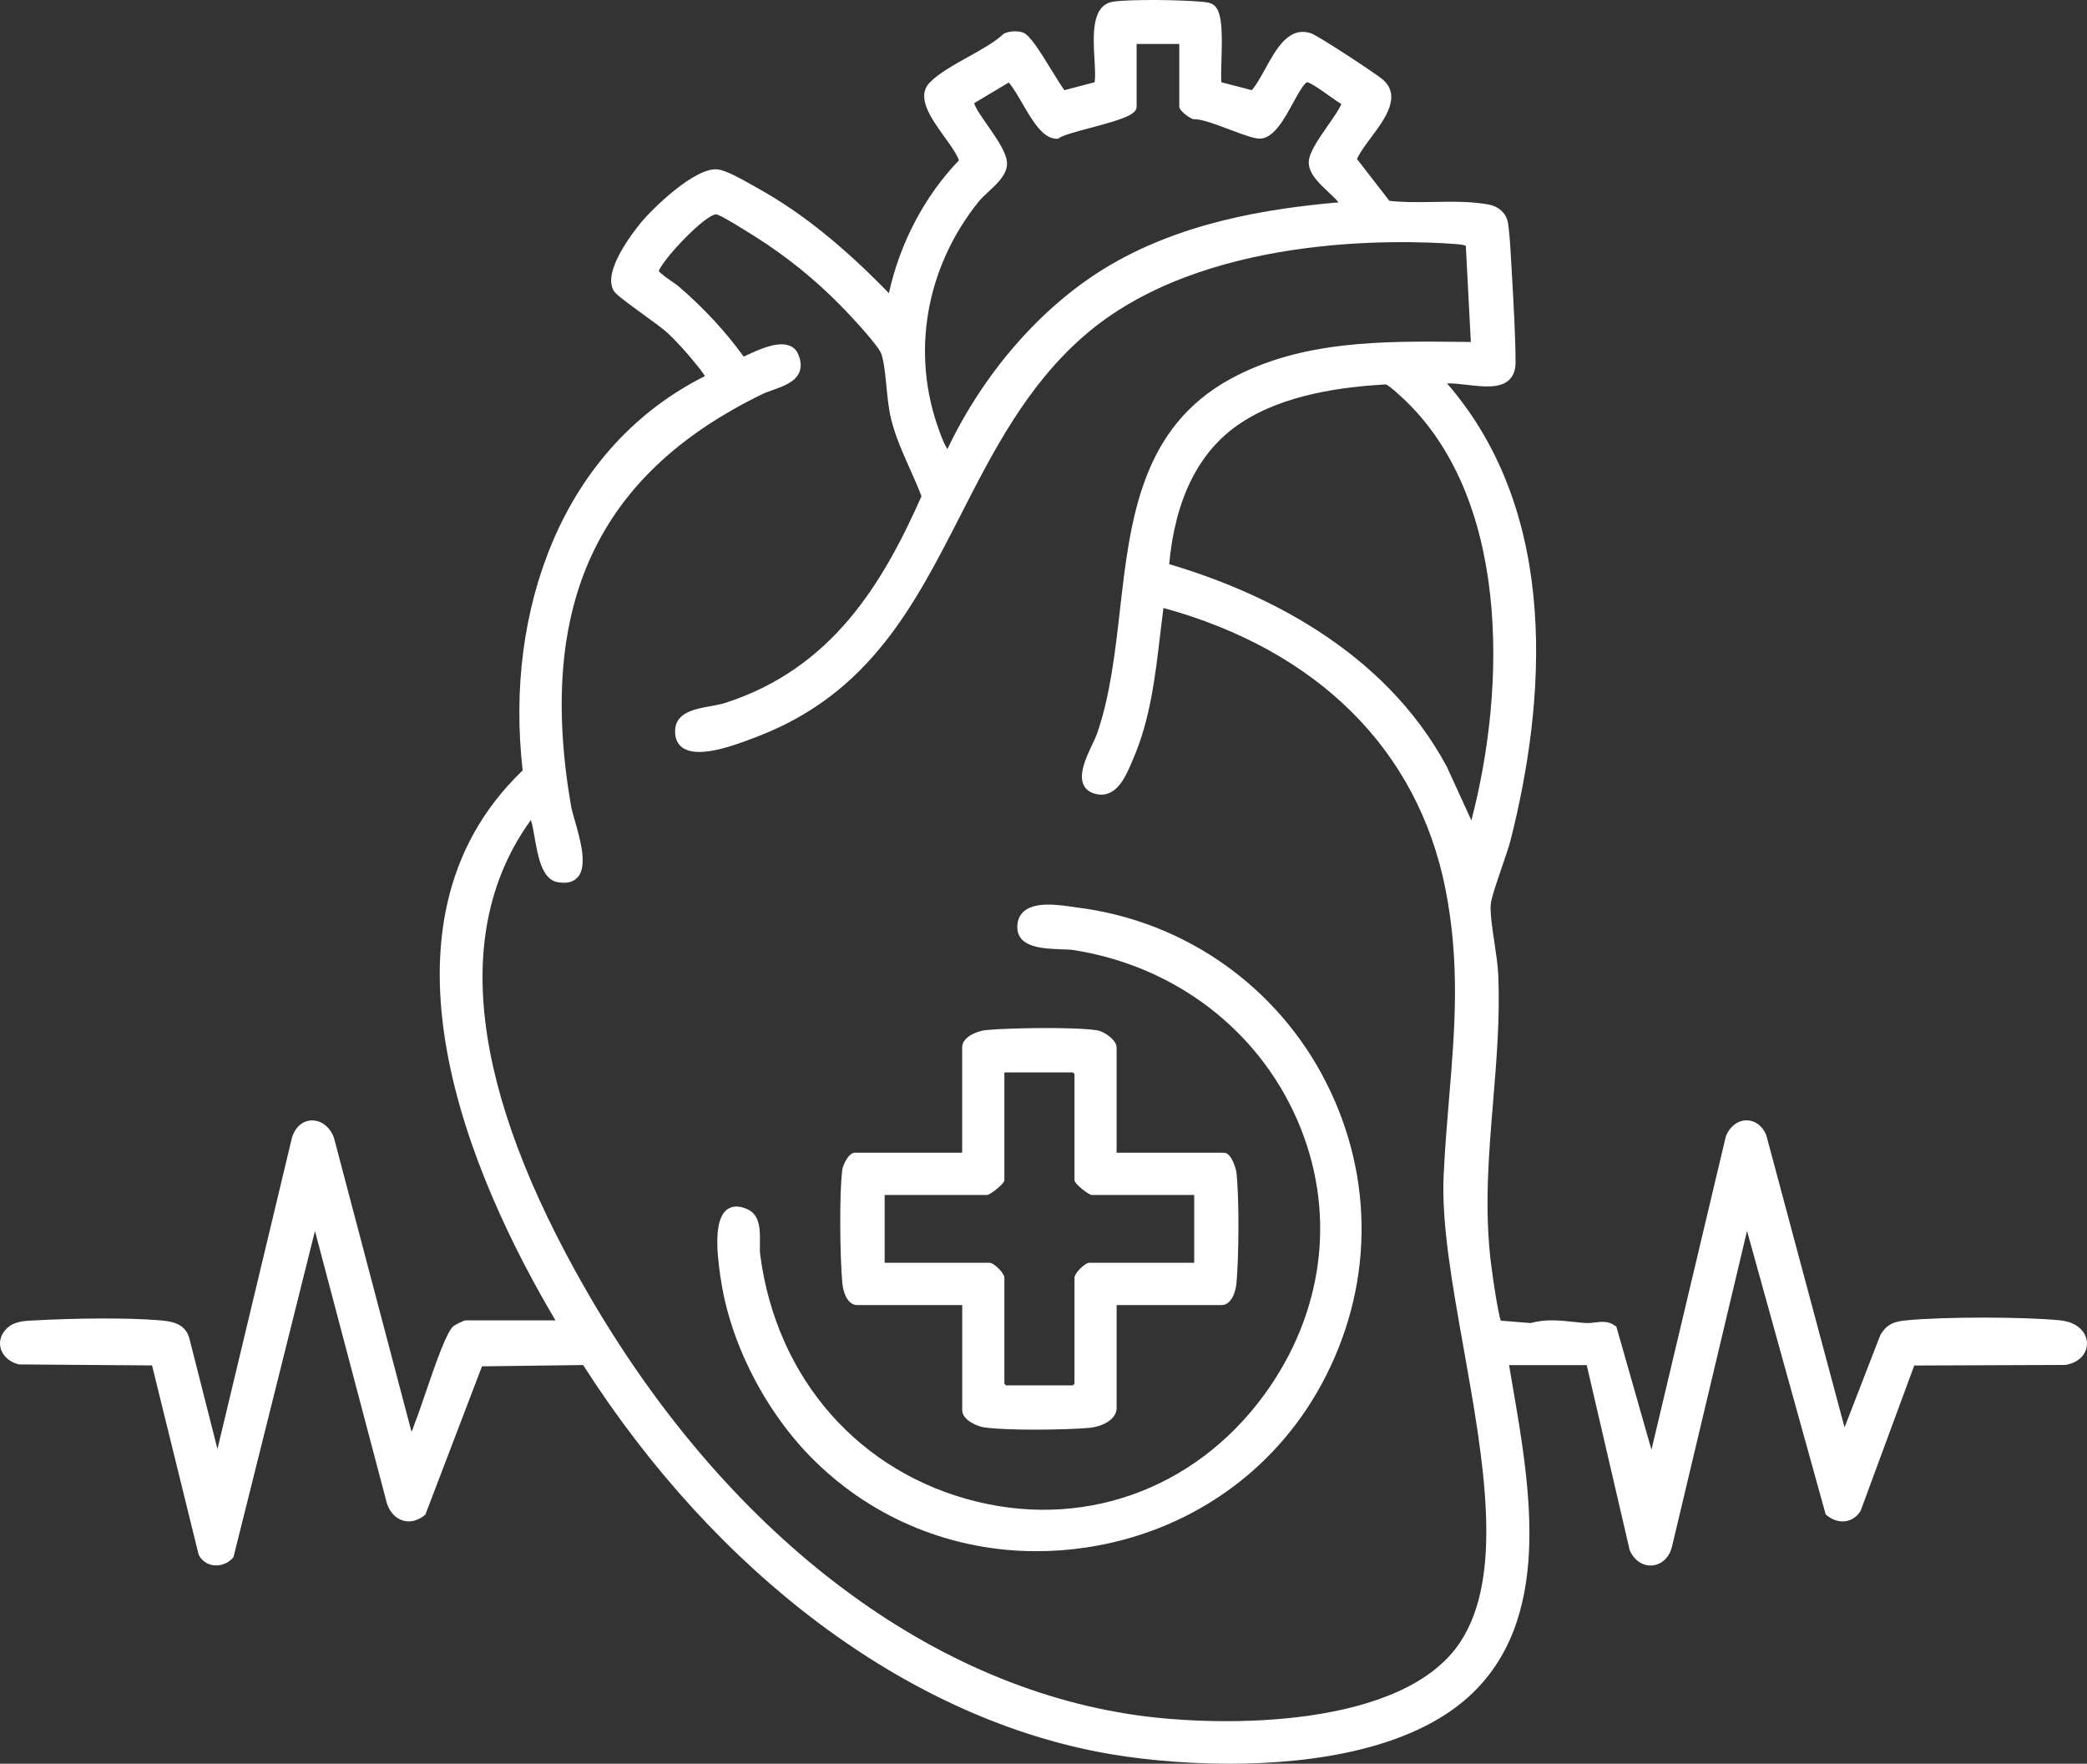
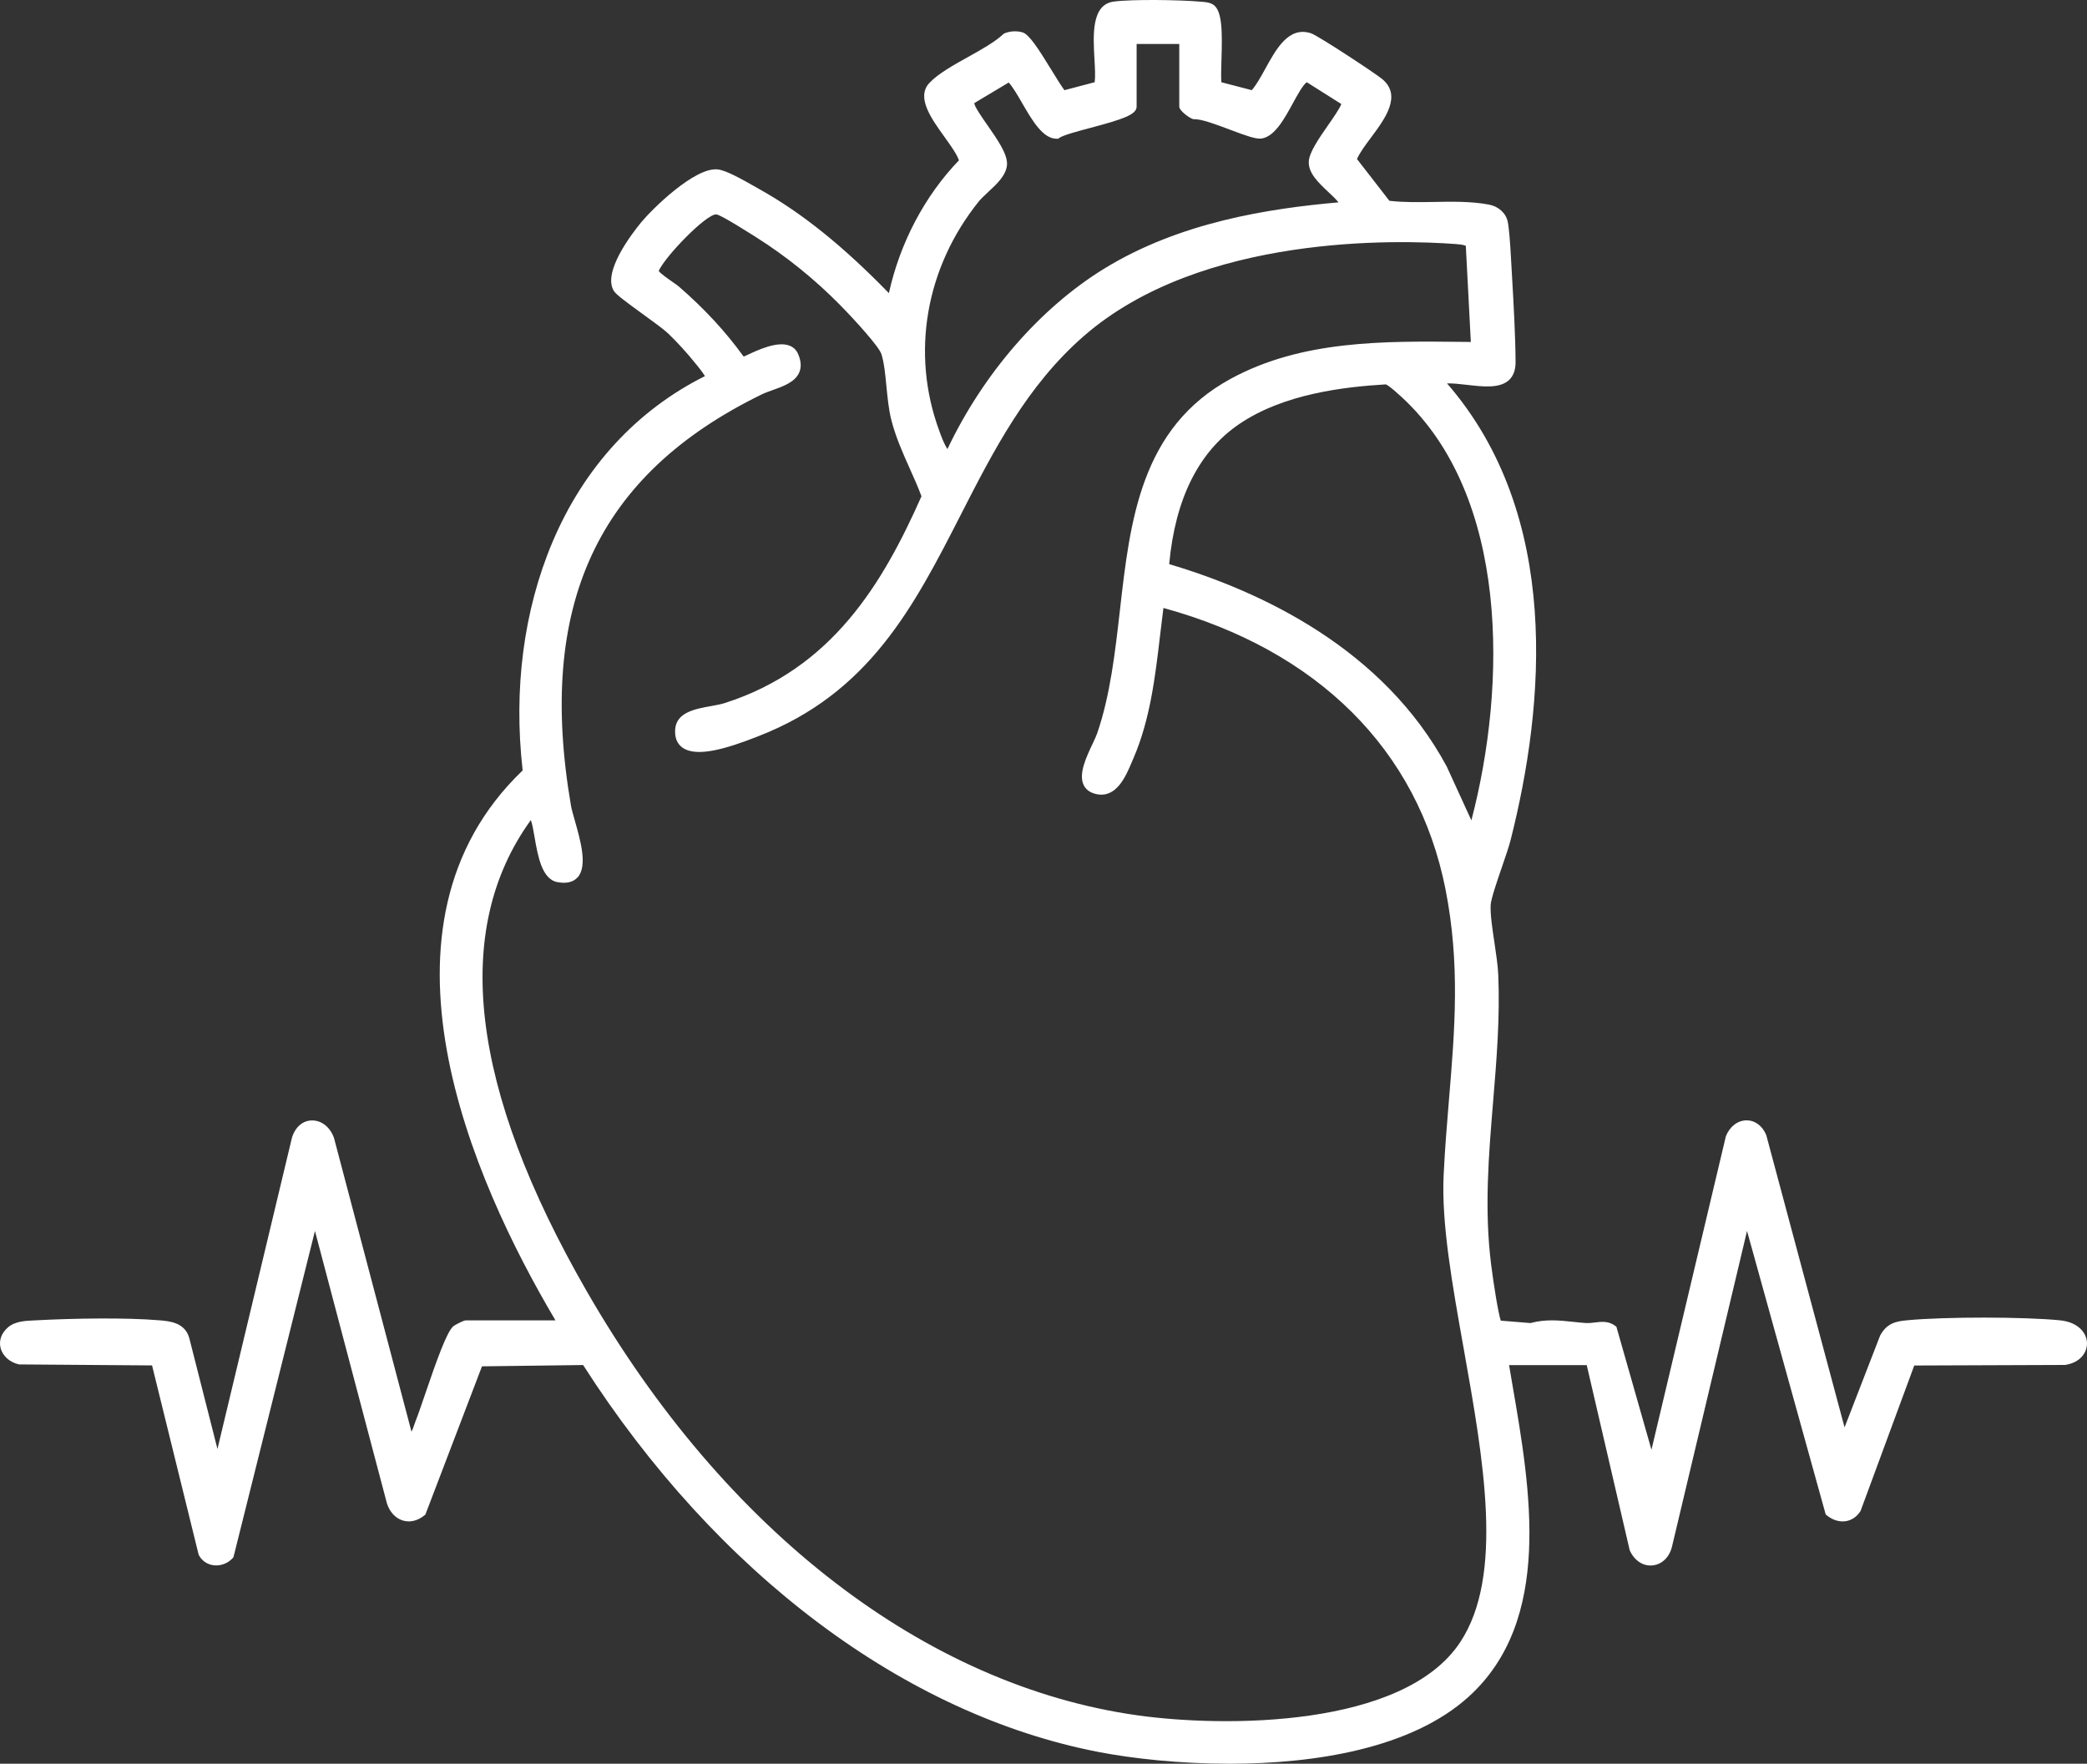
<svg xmlns="http://www.w3.org/2000/svg" width="71" height="60" viewBox="0 0 71 60" fill="none">
  <rect x="0" y="0" width="71" height="60" fill="#333333" stroke="none" />
-   <path d="M70.084 44.916C68.857 44.794 66.181 44.791 64.88 44.914C64.501 44.95 64.194 45.01 63.963 45.432L62.752 48.558L60.091 38.624L60.086 38.608C59.955 38.297 59.707 38.113 59.421 38.113C59.418 38.113 59.416 38.113 59.413 38.113C59.112 38.117 58.845 38.325 58.714 38.655L56.183 49.318L55.001 45.173L54.99 45.134L54.958 45.109C54.728 44.931 54.478 44.962 54.257 44.989C54.151 45.002 54.051 45.014 53.952 45.008C53.808 44.998 53.666 44.983 53.526 44.968C53.044 44.917 52.587 44.869 52.067 45.009L51.057 44.927C50.971 44.68 50.813 43.689 50.728 43.014C50.491 41.132 50.647 39.274 50.796 37.478C50.912 36.077 51.033 34.629 50.971 33.163C50.958 32.847 50.898 32.454 50.842 32.073C50.771 31.605 50.698 31.119 50.712 30.79C50.721 30.588 50.932 29.972 51.102 29.477C51.222 29.127 51.335 28.797 51.387 28.594C52.562 23.965 53.128 17.538 49.229 13.044C49.422 13.036 49.659 13.064 49.906 13.092C50.45 13.155 51.013 13.22 51.33 12.935C51.483 12.796 51.561 12.591 51.56 12.321C51.555 11.416 51.493 10.331 51.438 9.374C51.425 9.152 51.413 8.935 51.401 8.726C51.378 8.308 51.34 7.761 51.292 7.537C51.229 7.247 50.978 7.021 50.655 6.96C50.046 6.846 49.399 6.858 48.773 6.87C48.273 6.878 47.754 6.888 47.267 6.831L46.165 5.41C46.258 5.195 46.445 4.944 46.642 4.679C47.116 4.044 47.705 3.253 47.02 2.687C46.775 2.484 44.84 1.212 44.605 1.134C43.846 0.88 43.418 1.66 43.041 2.347C42.885 2.628 42.739 2.895 42.584 3.067L41.551 2.798C41.537 2.625 41.545 2.343 41.554 2.047C41.585 1.064 41.582 0.354 41.27 0.156C41.149 0.079 41 0.069 40.869 0.059L40.809 0.054C40.111 -0.005 38.526 -0.03 37.889 0.054C37.128 0.155 37.187 1.186 37.234 2.015C37.251 2.317 37.267 2.604 37.241 2.797L36.212 3.068C36.107 2.93 35.95 2.672 35.783 2.401C35.329 1.661 35.013 1.169 34.787 1.101C34.595 1.043 34.359 1.056 34.173 1.135L34.152 1.144L34.136 1.158C33.846 1.431 33.378 1.691 32.926 1.943C32.43 2.219 31.918 2.505 31.622 2.817C31.158 3.306 31.678 4.028 32.136 4.664C32.348 4.96 32.55 5.241 32.624 5.454C31.458 6.665 30.618 8.26 30.24 9.972C28.68 8.369 27.281 7.245 25.849 6.443C25.808 6.42 25.76 6.392 25.707 6.362C25.207 6.077 24.698 5.796 24.424 5.764C23.641 5.669 22.169 7.132 21.821 7.554C21.499 7.944 20.481 9.265 20.886 9.901C20.966 10.027 21.313 10.282 21.871 10.687C22.217 10.938 22.576 11.198 22.723 11.337C23.012 11.609 23.39 12.024 23.683 12.393L23.707 12.421C23.875 12.628 23.948 12.738 23.981 12.796C21.658 13.956 19.867 15.906 18.796 18.439C17.816 20.758 17.465 23.443 17.781 26.209C12.268 31.486 16.048 40.111 18.897 44.917H15.847C15.768 44.917 15.465 45.081 15.426 45.114C15.2 45.305 14.863 46.254 14.446 47.476C14.319 47.848 14.209 48.17 14.141 48.335C14.124 48.378 14.107 48.426 14.09 48.477C14.064 48.554 14.035 48.637 13.999 48.705L11.364 38.717C11.238 38.351 10.947 38.116 10.621 38.116C10.619 38.116 10.617 38.116 10.616 38.116C10.306 38.118 10.052 38.33 9.935 38.692L7.398 49.292L6.444 45.538C6.304 44.989 5.773 44.944 5.421 44.915C4.295 44.819 2.508 44.847 1.238 44.915L1.151 44.919C0.866 44.932 0.51 44.948 0.272 45.154C0.049 45.347 -0.044 45.602 0.019 45.852C0.088 46.129 0.33 46.346 0.649 46.416L5.173 46.45L6.755 52.876L6.766 52.905C6.869 53.098 7.053 53.223 7.271 53.249C7.51 53.278 7.76 53.181 7.923 52.998L7.942 52.975L10.715 41.876L13.163 51.142C13.258 51.439 13.455 51.651 13.707 51.727C13.953 51.8 14.214 51.735 14.445 51.546L14.471 51.525L16.397 46.481L19.838 46.437C24.388 53.541 30.787 58.339 37.403 59.606C38.514 59.819 40.105 60 41.827 60C44.735 60 48.011 59.483 49.957 57.727C52.838 55.127 52.069 50.679 51.452 47.105C51.413 46.879 51.375 46.656 51.339 46.44H53.981L55.441 52.73L55.45 52.755C55.611 53.098 55.908 53.29 56.23 53.252C56.557 53.214 56.811 52.954 56.89 52.578L59.434 41.876L62.111 51.521L62.142 51.546C62.344 51.712 62.577 51.783 62.798 51.748C63.003 51.714 63.176 51.594 63.298 51.398L65.123 46.453L70.236 46.434H70.253C70.778 46.356 71.006 46.005 71 45.691C70.993 45.351 70.707 44.979 70.087 44.917L70.084 44.916ZM19.647 29.852C19.997 29.467 19.752 28.605 19.555 27.912C19.497 27.709 19.447 27.535 19.426 27.416C18.253 20.593 20.317 16.145 25.923 13.413C26.023 13.364 26.146 13.32 26.277 13.274C26.637 13.146 27.044 13.003 27.189 12.674C27.267 12.495 27.255 12.286 27.155 12.05C27.096 11.909 26.995 11.811 26.857 11.758C26.444 11.598 25.792 11.902 25.403 12.085C25.372 12.099 25.343 12.113 25.316 12.125L25.291 12.12C24.68 11.275 23.962 10.499 23.095 9.748C23.05 9.709 22.975 9.657 22.879 9.59C22.753 9.502 22.467 9.306 22.409 9.215C22.648 8.698 24.015 7.294 24.359 7.294C24.364 7.294 24.369 7.294 24.374 7.294C24.435 7.303 24.685 7.411 25.68 8.042L25.739 8.08C26.744 8.715 27.721 9.504 28.562 10.358C29.105 10.909 29.906 11.796 29.985 12.045C30.079 12.336 30.117 12.732 30.157 13.152C30.195 13.53 30.233 13.921 30.316 14.256C30.462 14.848 30.709 15.401 30.948 15.935C31.087 16.245 31.23 16.563 31.349 16.882C30.032 19.852 28.303 22.752 24.651 23.919C24.517 23.961 24.352 23.991 24.178 24.022C23.656 24.116 23.006 24.232 22.969 24.817C22.951 25.091 23.033 25.297 23.211 25.428C23.701 25.788 24.758 25.45 25.728 25.073L25.794 25.047C29.584 23.579 31.096 20.622 32.697 17.49C33.796 15.34 34.933 13.117 36.881 11.424C40.874 7.953 47.569 8.157 49.526 8.302C49.652 8.312 49.766 8.323 49.867 8.361L50.038 11.633L49.763 11.63C47.072 11.601 44.288 11.572 41.876 12.882C38.806 14.549 38.447 17.705 38.1 20.758C37.937 22.186 37.77 23.663 37.323 24.955C37.293 25.042 37.236 25.162 37.171 25.301C36.953 25.761 36.682 26.335 36.87 26.713C36.948 26.87 37.095 26.972 37.307 27.016C37.984 27.156 38.301 26.408 38.51 25.913L38.559 25.798C39.129 24.475 39.3 23.026 39.465 21.623C39.501 21.314 39.539 20.995 39.58 20.682C44.83 22.123 48.234 25.511 49.173 30.237C49.679 32.786 49.493 35.027 49.295 37.4C49.226 38.229 49.155 39.086 49.113 39.972C49.034 41.611 49.403 43.681 49.794 45.872C50.471 49.67 51.172 53.599 49.678 55.863C47.752 58.782 41.655 58.768 38.7 58.354C31.486 57.341 24.658 52.084 19.963 43.93C15.992 37.032 15.352 31.639 18.059 27.898C18.061 27.905 18.064 27.912 18.067 27.92C18.111 28.045 18.147 28.253 18.185 28.472C18.296 29.112 18.433 29.909 18.96 30.008C19.267 30.066 19.497 30.013 19.643 29.852H19.647ZM40.598 4.054L40.611 4.056H40.625C40.869 4.044 41.384 4.238 41.84 4.41C42.382 4.614 42.722 4.738 42.912 4.713C43.36 4.655 43.694 4.044 43.988 3.505C44.153 3.204 44.323 2.893 44.457 2.797C44.578 2.8 44.994 3.098 45.22 3.259C45.403 3.389 45.535 3.483 45.632 3.539C45.58 3.688 45.349 4.019 45.19 4.247C44.871 4.706 44.54 5.181 44.525 5.497C44.508 5.888 44.85 6.21 45.179 6.521C45.312 6.646 45.441 6.767 45.537 6.884C43.151 7.095 40.135 7.557 37.552 9.147C35.381 10.485 33.45 12.711 32.232 15.276C32.118 15.104 32.028 14.86 31.964 14.684L31.953 14.653C30.984 12.024 31.486 9.11 33.295 6.857C33.377 6.757 33.494 6.648 33.617 6.533C33.911 6.262 34.244 5.954 34.259 5.588C34.273 5.233 33.927 4.739 33.594 4.26C33.416 4.007 33.154 3.63 33.144 3.508L34.316 2.808C34.459 2.963 34.614 3.232 34.777 3.513C35.124 4.113 35.487 4.732 35.961 4.72H36L36.032 4.695C36.157 4.601 36.652 4.468 37.09 4.352C38.187 4.06 38.668 3.903 38.668 3.627V1.496H40.119V3.628C40.119 3.768 40.484 4.034 40.599 4.054H40.598ZM50.056 27.907L49.221 26.082C47.067 22.071 42.916 20.122 39.776 19.191C39.981 16.966 40.78 15.365 42.154 14.429C43.668 13.397 45.723 13.161 47.146 13.076C47.193 13.093 47.321 13.172 47.66 13.486L47.678 13.501C51.346 16.876 51.265 23.289 50.057 27.906L50.056 27.907Z" fill="white" />
-   <path d="M24.516 43.47C24.827 45.677 26.051 48.063 27.711 49.694C29.741 51.691 32.427 52.77 35.263 52.77C35.819 52.77 36.381 52.729 36.944 52.645C40.395 52.13 43.312 50.114 44.947 47.113C46.72 43.859 46.781 40.107 45.112 36.818C43.467 33.573 40.331 31.355 36.723 30.883C36.669 30.876 36.607 30.867 36.541 30.857C36.014 30.779 35.219 30.662 34.829 31.006C34.68 31.138 34.606 31.321 34.609 31.553C34.622 32.245 35.51 32.273 36.099 32.293C36.26 32.298 36.413 32.303 36.52 32.32C39.956 32.857 42.806 35.029 44.144 38.126C45.431 41.105 45.09 44.399 43.212 47.16C40.933 50.511 37.122 52.019 33.264 51.092C29.243 50.125 26.406 46.899 25.861 42.673C25.848 42.573 25.85 42.441 25.852 42.302C25.86 41.873 25.869 41.34 25.438 41.142C25.153 41.011 24.917 41.012 24.737 41.146C24.291 41.479 24.379 42.533 24.505 43.415L24.514 43.472L24.516 43.47Z" fill="white" />
-   <path d="M32.735 44.397V47.976C32.735 48.315 33.264 48.528 33.485 48.559C33.863 48.612 34.529 48.635 35.208 48.635C35.928 48.635 36.661 48.61 37.074 48.573C37.428 48.54 37.988 48.328 37.988 47.892V44.397H41.556C41.903 44.397 42.039 43.928 42.065 43.651C42.147 42.75 42.162 40.717 42.062 39.874C42.055 39.808 41.909 39.214 41.64 39.214H37.987V35.635C37.987 35.371 37.549 35.084 37.325 35.05C36.562 34.929 34.333 34.969 33.562 35.04C33.301 35.063 32.733 35.246 32.733 35.635V39.214H29.079C28.868 39.214 28.676 39.638 28.656 39.784C28.547 40.599 28.577 42.791 28.656 43.651C28.682 43.928 28.817 44.397 29.164 44.397H32.735ZM37.144 40.652H40.627V42.958H37.059C36.908 42.958 36.554 43.313 36.554 43.464V47.074L36.499 47.129H34.224L34.169 47.074V43.464C34.169 43.313 33.815 42.958 33.664 42.958H30.096V40.652H33.579C33.674 40.652 34.169 40.278 34.169 40.146V36.482H36.499L36.554 36.537V40.147C36.554 40.281 37.049 40.653 37.144 40.653V40.652Z" fill="white" />
+   <path d="M70.084 44.916C68.857 44.794 66.181 44.791 64.88 44.914C64.501 44.95 64.194 45.01 63.963 45.432L62.752 48.558L60.091 38.624L60.086 38.608C59.955 38.297 59.707 38.113 59.421 38.113C59.418 38.113 59.416 38.113 59.413 38.113C59.112 38.117 58.845 38.325 58.714 38.655L56.183 49.318L55.001 45.173L54.99 45.134L54.958 45.109C54.728 44.931 54.478 44.962 54.257 44.989C54.151 45.002 54.051 45.014 53.952 45.008C53.808 44.998 53.666 44.983 53.526 44.968C53.044 44.917 52.587 44.869 52.067 45.009L51.057 44.927C50.971 44.68 50.813 43.689 50.728 43.014C50.491 41.132 50.647 39.274 50.796 37.478C50.912 36.077 51.033 34.629 50.971 33.163C50.958 32.847 50.898 32.454 50.842 32.073C50.771 31.605 50.698 31.119 50.712 30.79C50.721 30.588 50.932 29.972 51.102 29.477C51.222 29.127 51.335 28.797 51.387 28.594C52.562 23.965 53.128 17.538 49.229 13.044C49.422 13.036 49.659 13.064 49.906 13.092C50.45 13.155 51.013 13.22 51.33 12.935C51.483 12.796 51.561 12.591 51.56 12.321C51.555 11.416 51.493 10.331 51.438 9.374C51.425 9.152 51.413 8.935 51.401 8.726C51.378 8.308 51.34 7.761 51.292 7.537C51.229 7.247 50.978 7.021 50.655 6.96C50.046 6.846 49.399 6.858 48.773 6.87C48.273 6.878 47.754 6.888 47.267 6.831L46.165 5.41C46.258 5.195 46.445 4.944 46.642 4.679C47.116 4.044 47.705 3.253 47.02 2.687C46.775 2.484 44.84 1.212 44.605 1.134C43.846 0.88 43.418 1.66 43.041 2.347C42.885 2.628 42.739 2.895 42.584 3.067L41.551 2.798C41.537 2.625 41.545 2.343 41.554 2.047C41.585 1.064 41.582 0.354 41.27 0.156C41.149 0.079 41 0.069 40.869 0.059L40.809 0.054C40.111 -0.005 38.526 -0.03 37.889 0.054C37.128 0.155 37.187 1.186 37.234 2.015C37.251 2.317 37.267 2.604 37.241 2.797L36.212 3.068C36.107 2.93 35.95 2.672 35.783 2.401C35.329 1.661 35.013 1.169 34.787 1.101C34.595 1.043 34.359 1.056 34.173 1.135L34.152 1.144L34.136 1.158C33.846 1.431 33.378 1.691 32.926 1.943C32.43 2.219 31.918 2.505 31.622 2.817C31.158 3.306 31.678 4.028 32.136 4.664C32.348 4.96 32.55 5.241 32.624 5.454C31.458 6.665 30.618 8.26 30.24 9.972C28.68 8.369 27.281 7.245 25.849 6.443C25.808 6.42 25.76 6.392 25.707 6.362C25.207 6.077 24.698 5.796 24.424 5.764C23.641 5.669 22.169 7.132 21.821 7.554C21.499 7.944 20.481 9.265 20.886 9.901C20.966 10.027 21.313 10.282 21.871 10.687C22.217 10.938 22.576 11.198 22.723 11.337C23.012 11.609 23.39 12.024 23.683 12.393L23.707 12.421C23.875 12.628 23.948 12.738 23.981 12.796C21.658 13.956 19.867 15.906 18.796 18.439C17.816 20.758 17.465 23.443 17.781 26.209C12.268 31.486 16.048 40.111 18.897 44.917H15.847C15.768 44.917 15.465 45.081 15.426 45.114C15.2 45.305 14.863 46.254 14.446 47.476C14.319 47.848 14.209 48.17 14.141 48.335C14.124 48.378 14.107 48.426 14.09 48.477C14.064 48.554 14.035 48.637 13.999 48.705L11.364 38.717C11.238 38.351 10.947 38.116 10.621 38.116C10.619 38.116 10.617 38.116 10.616 38.116C10.306 38.118 10.052 38.33 9.935 38.692L7.398 49.292L6.444 45.538C6.304 44.989 5.773 44.944 5.421 44.915C4.295 44.819 2.508 44.847 1.238 44.915L1.151 44.919C0.866 44.932 0.51 44.948 0.272 45.154C0.049 45.347 -0.044 45.602 0.019 45.852C0.088 46.129 0.33 46.346 0.649 46.416L5.173 46.45L6.755 52.876L6.766 52.905C6.869 53.098 7.053 53.223 7.271 53.249C7.51 53.278 7.76 53.181 7.923 52.998L7.942 52.975L10.715 41.876L13.163 51.142C13.258 51.439 13.455 51.651 13.707 51.727C13.953 51.8 14.214 51.735 14.445 51.546L14.471 51.525L16.397 46.481L19.838 46.437C24.388 53.541 30.787 58.339 37.403 59.606C38.514 59.819 40.105 60 41.827 60C44.735 60 48.011 59.483 49.957 57.727C52.838 55.127 52.069 50.679 51.452 47.105C51.413 46.879 51.375 46.656 51.339 46.44H53.981L55.441 52.73L55.45 52.755C55.611 53.098 55.908 53.29 56.23 53.252C56.557 53.214 56.811 52.954 56.89 52.578L59.434 41.876L62.111 51.521L62.142 51.546C62.344 51.712 62.577 51.783 62.798 51.748C63.003 51.714 63.176 51.594 63.298 51.398L65.123 46.453L70.236 46.434H70.253C70.778 46.356 71.006 46.005 71 45.691C70.993 45.351 70.707 44.979 70.087 44.917L70.084 44.916ZM19.647 29.852C19.997 29.467 19.752 28.605 19.555 27.912C19.497 27.709 19.447 27.535 19.426 27.416C18.253 20.593 20.317 16.145 25.923 13.413C26.023 13.364 26.146 13.32 26.277 13.274C26.637 13.146 27.044 13.003 27.189 12.674C27.267 12.495 27.255 12.286 27.155 12.05C27.096 11.909 26.995 11.811 26.857 11.758C26.444 11.598 25.792 11.902 25.403 12.085C25.372 12.099 25.343 12.113 25.316 12.125L25.291 12.12C24.68 11.275 23.962 10.499 23.095 9.748C23.05 9.709 22.975 9.657 22.879 9.59C22.753 9.502 22.467 9.306 22.409 9.215C22.648 8.698 24.015 7.294 24.359 7.294C24.364 7.294 24.369 7.294 24.374 7.294C24.435 7.303 24.685 7.411 25.68 8.042L25.739 8.08C26.744 8.715 27.721 9.504 28.562 10.358C29.105 10.909 29.906 11.796 29.985 12.045C30.079 12.336 30.117 12.732 30.157 13.152C30.195 13.53 30.233 13.921 30.316 14.256C30.462 14.848 30.709 15.401 30.948 15.935C31.087 16.245 31.23 16.563 31.349 16.882C30.032 19.852 28.303 22.752 24.651 23.919C24.517 23.961 24.352 23.991 24.178 24.022C23.656 24.116 23.006 24.232 22.969 24.817C22.951 25.091 23.033 25.297 23.211 25.428C23.701 25.788 24.758 25.45 25.728 25.073L25.794 25.047C29.584 23.579 31.096 20.622 32.697 17.49C33.796 15.34 34.933 13.117 36.881 11.424C40.874 7.953 47.569 8.157 49.526 8.302C49.652 8.312 49.766 8.323 49.867 8.361L50.038 11.633L49.763 11.63C47.072 11.601 44.288 11.572 41.876 12.882C38.806 14.549 38.447 17.705 38.1 20.758C37.937 22.186 37.77 23.663 37.323 24.955C37.293 25.042 37.236 25.162 37.171 25.301C36.953 25.761 36.682 26.335 36.87 26.713C36.948 26.87 37.095 26.972 37.307 27.016C37.984 27.156 38.301 26.408 38.51 25.913L38.559 25.798C39.129 24.475 39.3 23.026 39.465 21.623C39.501 21.314 39.539 20.995 39.58 20.682C44.83 22.123 48.234 25.511 49.173 30.237C49.679 32.786 49.493 35.027 49.295 37.4C49.226 38.229 49.155 39.086 49.113 39.972C49.034 41.611 49.403 43.681 49.794 45.872C50.471 49.67 51.172 53.599 49.678 55.863C47.752 58.782 41.655 58.768 38.7 58.354C31.486 57.341 24.658 52.084 19.963 43.93C15.992 37.032 15.352 31.639 18.059 27.898C18.061 27.905 18.064 27.912 18.067 27.92C18.111 28.045 18.147 28.253 18.185 28.472C18.296 29.112 18.433 29.909 18.96 30.008C19.267 30.066 19.497 30.013 19.643 29.852H19.647ZM40.598 4.054L40.611 4.056H40.625C40.869 4.044 41.384 4.238 41.84 4.41C42.382 4.614 42.722 4.738 42.912 4.713C43.36 4.655 43.694 4.044 43.988 3.505C44.153 3.204 44.323 2.893 44.457 2.797C45.403 3.389 45.535 3.483 45.632 3.539C45.58 3.688 45.349 4.019 45.19 4.247C44.871 4.706 44.54 5.181 44.525 5.497C44.508 5.888 44.85 6.21 45.179 6.521C45.312 6.646 45.441 6.767 45.537 6.884C43.151 7.095 40.135 7.557 37.552 9.147C35.381 10.485 33.45 12.711 32.232 15.276C32.118 15.104 32.028 14.86 31.964 14.684L31.953 14.653C30.984 12.024 31.486 9.11 33.295 6.857C33.377 6.757 33.494 6.648 33.617 6.533C33.911 6.262 34.244 5.954 34.259 5.588C34.273 5.233 33.927 4.739 33.594 4.26C33.416 4.007 33.154 3.63 33.144 3.508L34.316 2.808C34.459 2.963 34.614 3.232 34.777 3.513C35.124 4.113 35.487 4.732 35.961 4.72H36L36.032 4.695C36.157 4.601 36.652 4.468 37.09 4.352C38.187 4.06 38.668 3.903 38.668 3.627V1.496H40.119V3.628C40.119 3.768 40.484 4.034 40.599 4.054H40.598ZM50.056 27.907L49.221 26.082C47.067 22.071 42.916 20.122 39.776 19.191C39.981 16.966 40.78 15.365 42.154 14.429C43.668 13.397 45.723 13.161 47.146 13.076C47.193 13.093 47.321 13.172 47.66 13.486L47.678 13.501C51.346 16.876 51.265 23.289 50.057 27.906L50.056 27.907Z" fill="white" />
</svg>